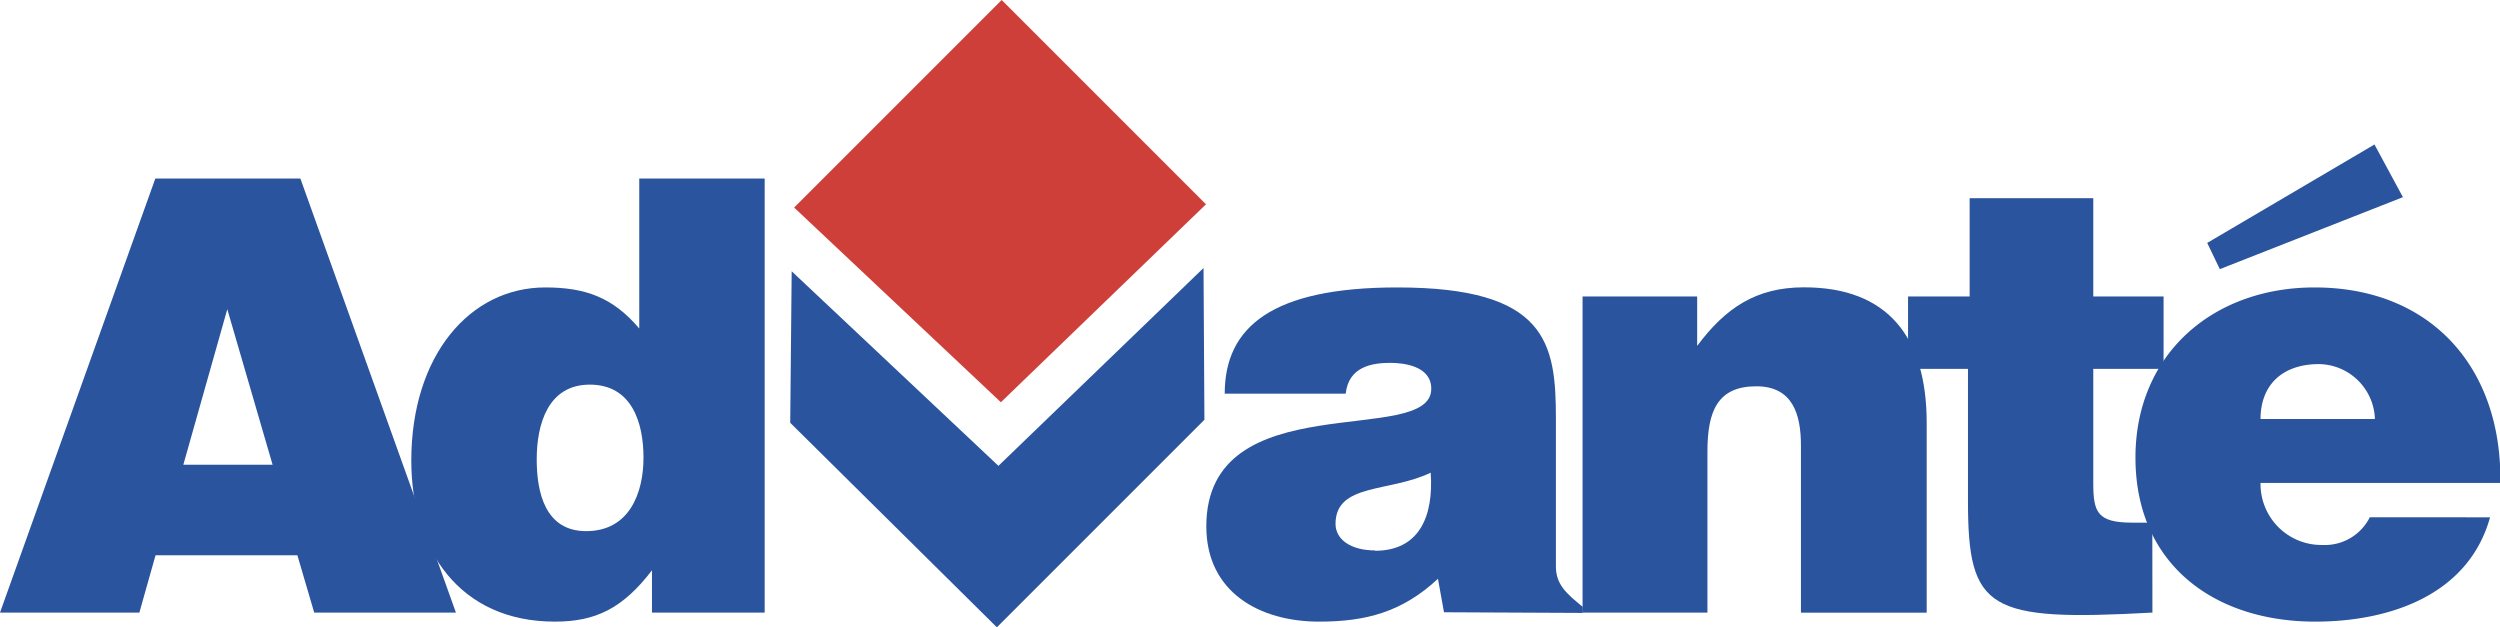
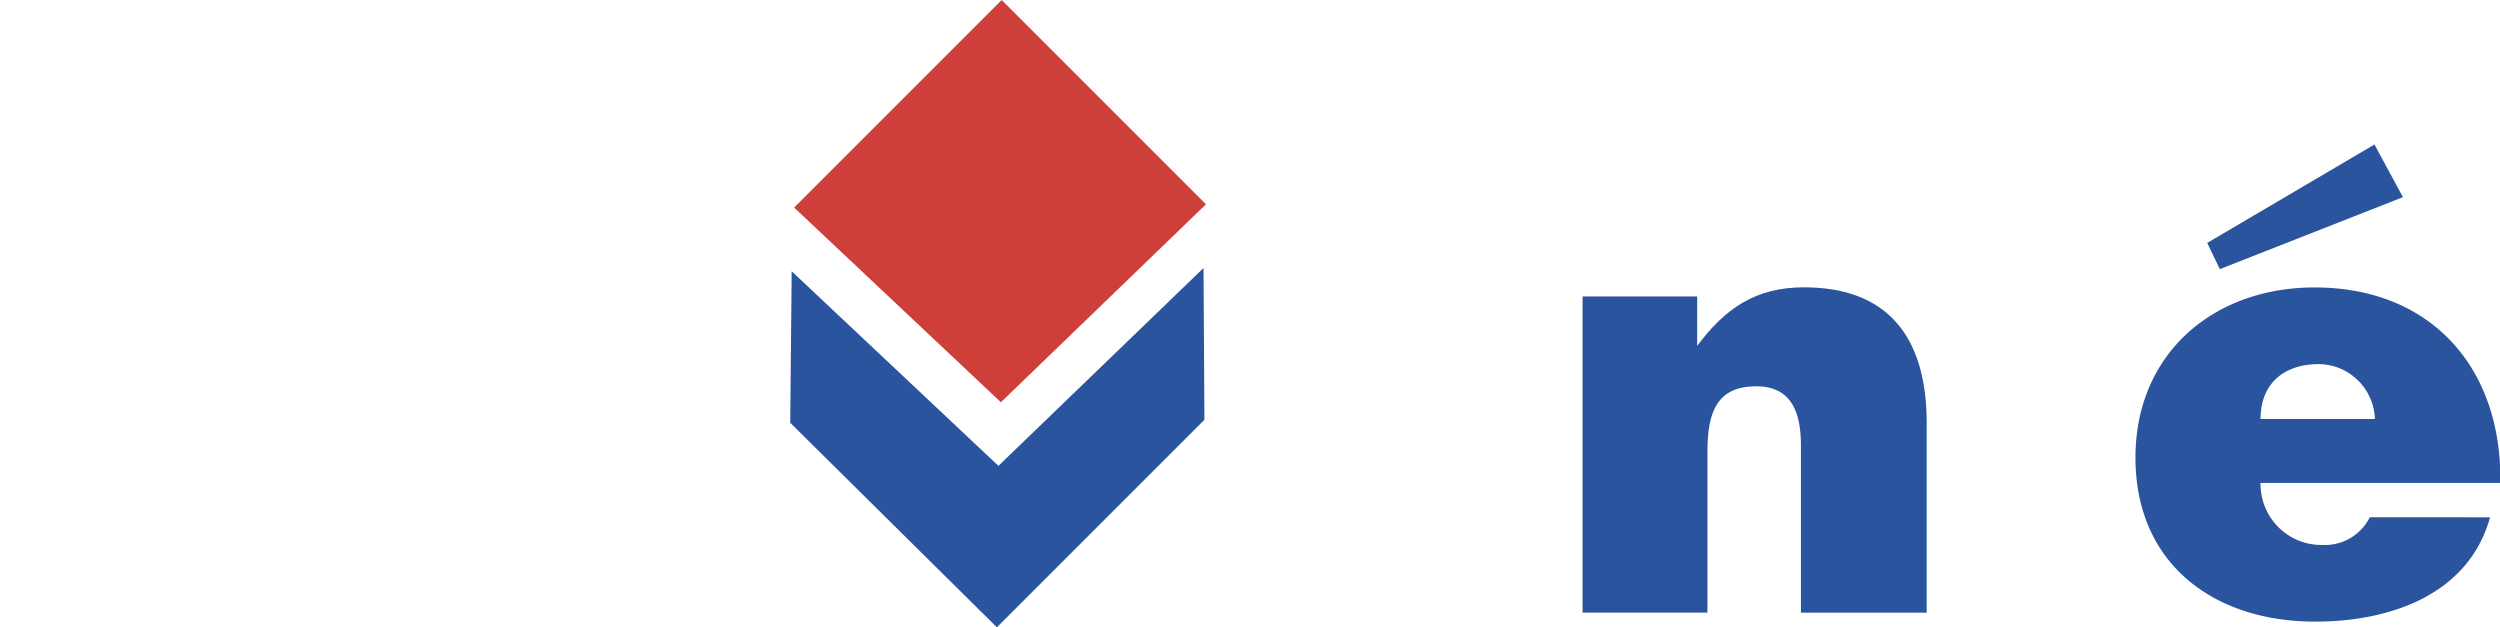
<svg xmlns="http://www.w3.org/2000/svg" viewBox="0 0 224.05 56.22">
  <defs>
    <style>.cls-1{fill:none;}.cls-2{clip-path:url(#clip-path);}.cls-3{fill:#2a549d;}.cls-4{fill:#cf3f3a;}</style>
    <clipPath id="clip-path">
      <rect class="cls-1" width="224.05" height="70.3" />
    </clipPath>
  </defs>
  <title>Advante-logo</title>
  <g id="Layer_2" data-name="Layer 2">
    <g id="Layer_2-2" data-name="Layer 2">
      <g class="cls-2">
-         <path class="cls-3" d="M24.43,41.65h-8l3.94-13.94M12.49,54.9l1.45-5.14H26.65l1.51,5.14h12.7L26.92,16h-13L0,54.9Z" />
-         <path class="cls-3" d="M52.53,47.6c-3.67,0-4.43-3.46-4.43-6.43,0-3.14,1-6.7,4.76-6.7s4.81,3.4,4.81,6.54-1.24,6.59-5.14,6.59m16,7.3V16H57.29V29.44c-2.38-2.81-4.86-3.68-8.43-3.68-6.76,0-12,6.11-12,15.52,0,8,4.33,14.43,12.86,14.43,3.62,0,6.06-1.14,8.71-4.6V54.9Z" />
-         <path class="cls-3" d="M123.25,49.33c-2.22,0-3.56-1-3.56-2.38,0-3.67,4.86-2.81,8.53-4.59.27,3.89-1,7-5,7m18.63,5.57v-.54c-1.46-1.19-2.41-2-2.41-3.63V37.49c0-6.75-.81-11.73-14.22-11.73-11.19,0-15.46,3.52-15.46,9.52H120.6c.27-2.44,2.38-2.76,4-2.76,1.19,0,3.67.27,3.67,2.32,0,5.3-20.16-.54-20.16,12.33,0,5.89,4.76,8.54,10.11,8.54,4.22,0,7.46-.87,10.65-3.84l.54,3Z" />
        <path class="cls-3" d="M141.83,26.57H152.1V31c2.54-3.41,5.29-5.25,9.57-5.25,7.45,0,11,4.38,11,12.16v17H161.4v-15c0-2.81-.76-5.29-4-5.29-3.46,0-4.38,2.21-4.38,5.84V54.9H141.83" />
-         <path class="cls-3" d="M192.9,54.9c-14.75.81-16.53-.22-16.53-10V33.06H171V26.57h5.52V17.76h11.08v8.81h6.3v6.49h-6.3V43.33c0,2.59.38,3.51,3.51,3.51h1.78" />
        <path class="cls-3" d="M202.59,37.55c0-3,1.9-4.92,5.25-4.92a5.09,5.09,0,0,1,5,4.92m11.24,5.73c.16-10.27-6.16-17.52-16.65-17.52-9.08,0-16.05,5.95-16.05,15.25,0,9.51,7,14.7,16.11,14.7,6.59,0,13.72-2.33,15.67-9.35H212.38a4.5,4.5,0,0,1-4.22,2.48,5.46,5.46,0,0,1-5.57-5.56Z" />
        <polyline class="cls-3" points="215.35 17.67 198.94 24.12 197.81 21.77 212.8 12.95" />
        <polyline class="cls-4" points="108.08 18.31 89.77 0 71.17 18.6 89.7 36.05" />
        <polyline class="cls-3" points="89.34 56.22 107.94 37.62 107.86 24.02 89.48 41.75 70.95 24.31 70.82 37.89 89.34 56.22" />
      </g>
    </g>
  </g>
</svg>